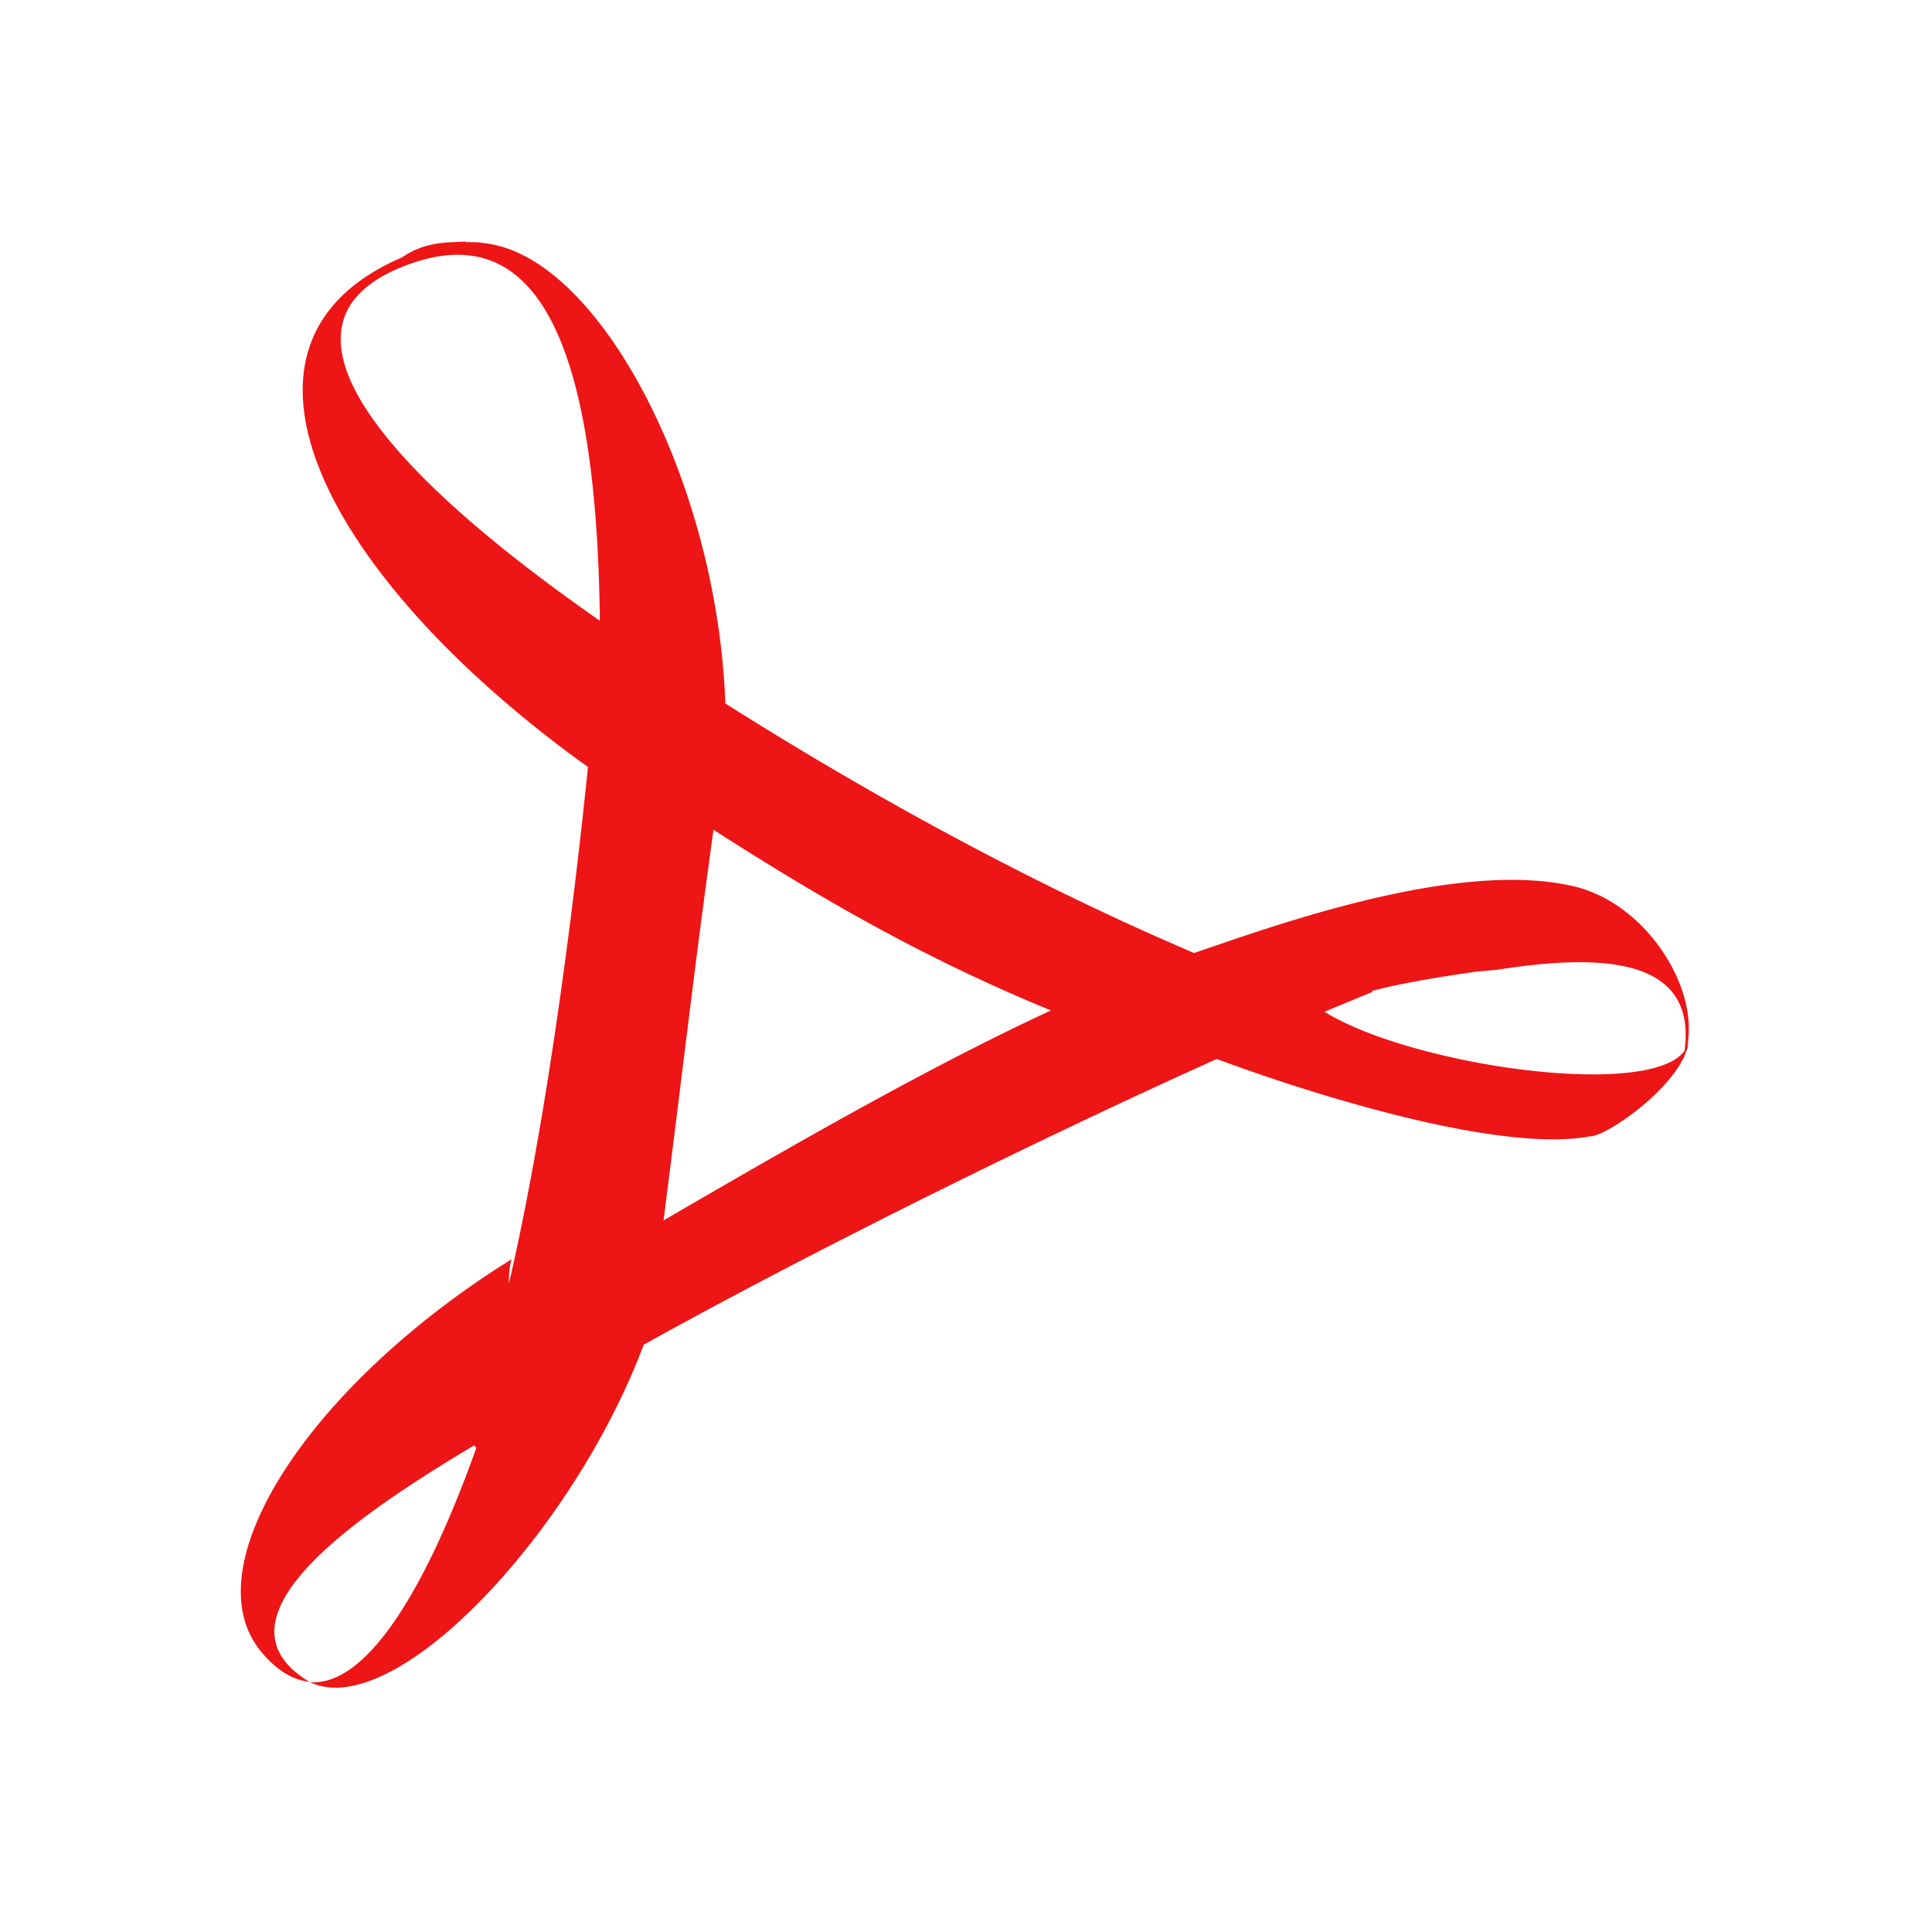
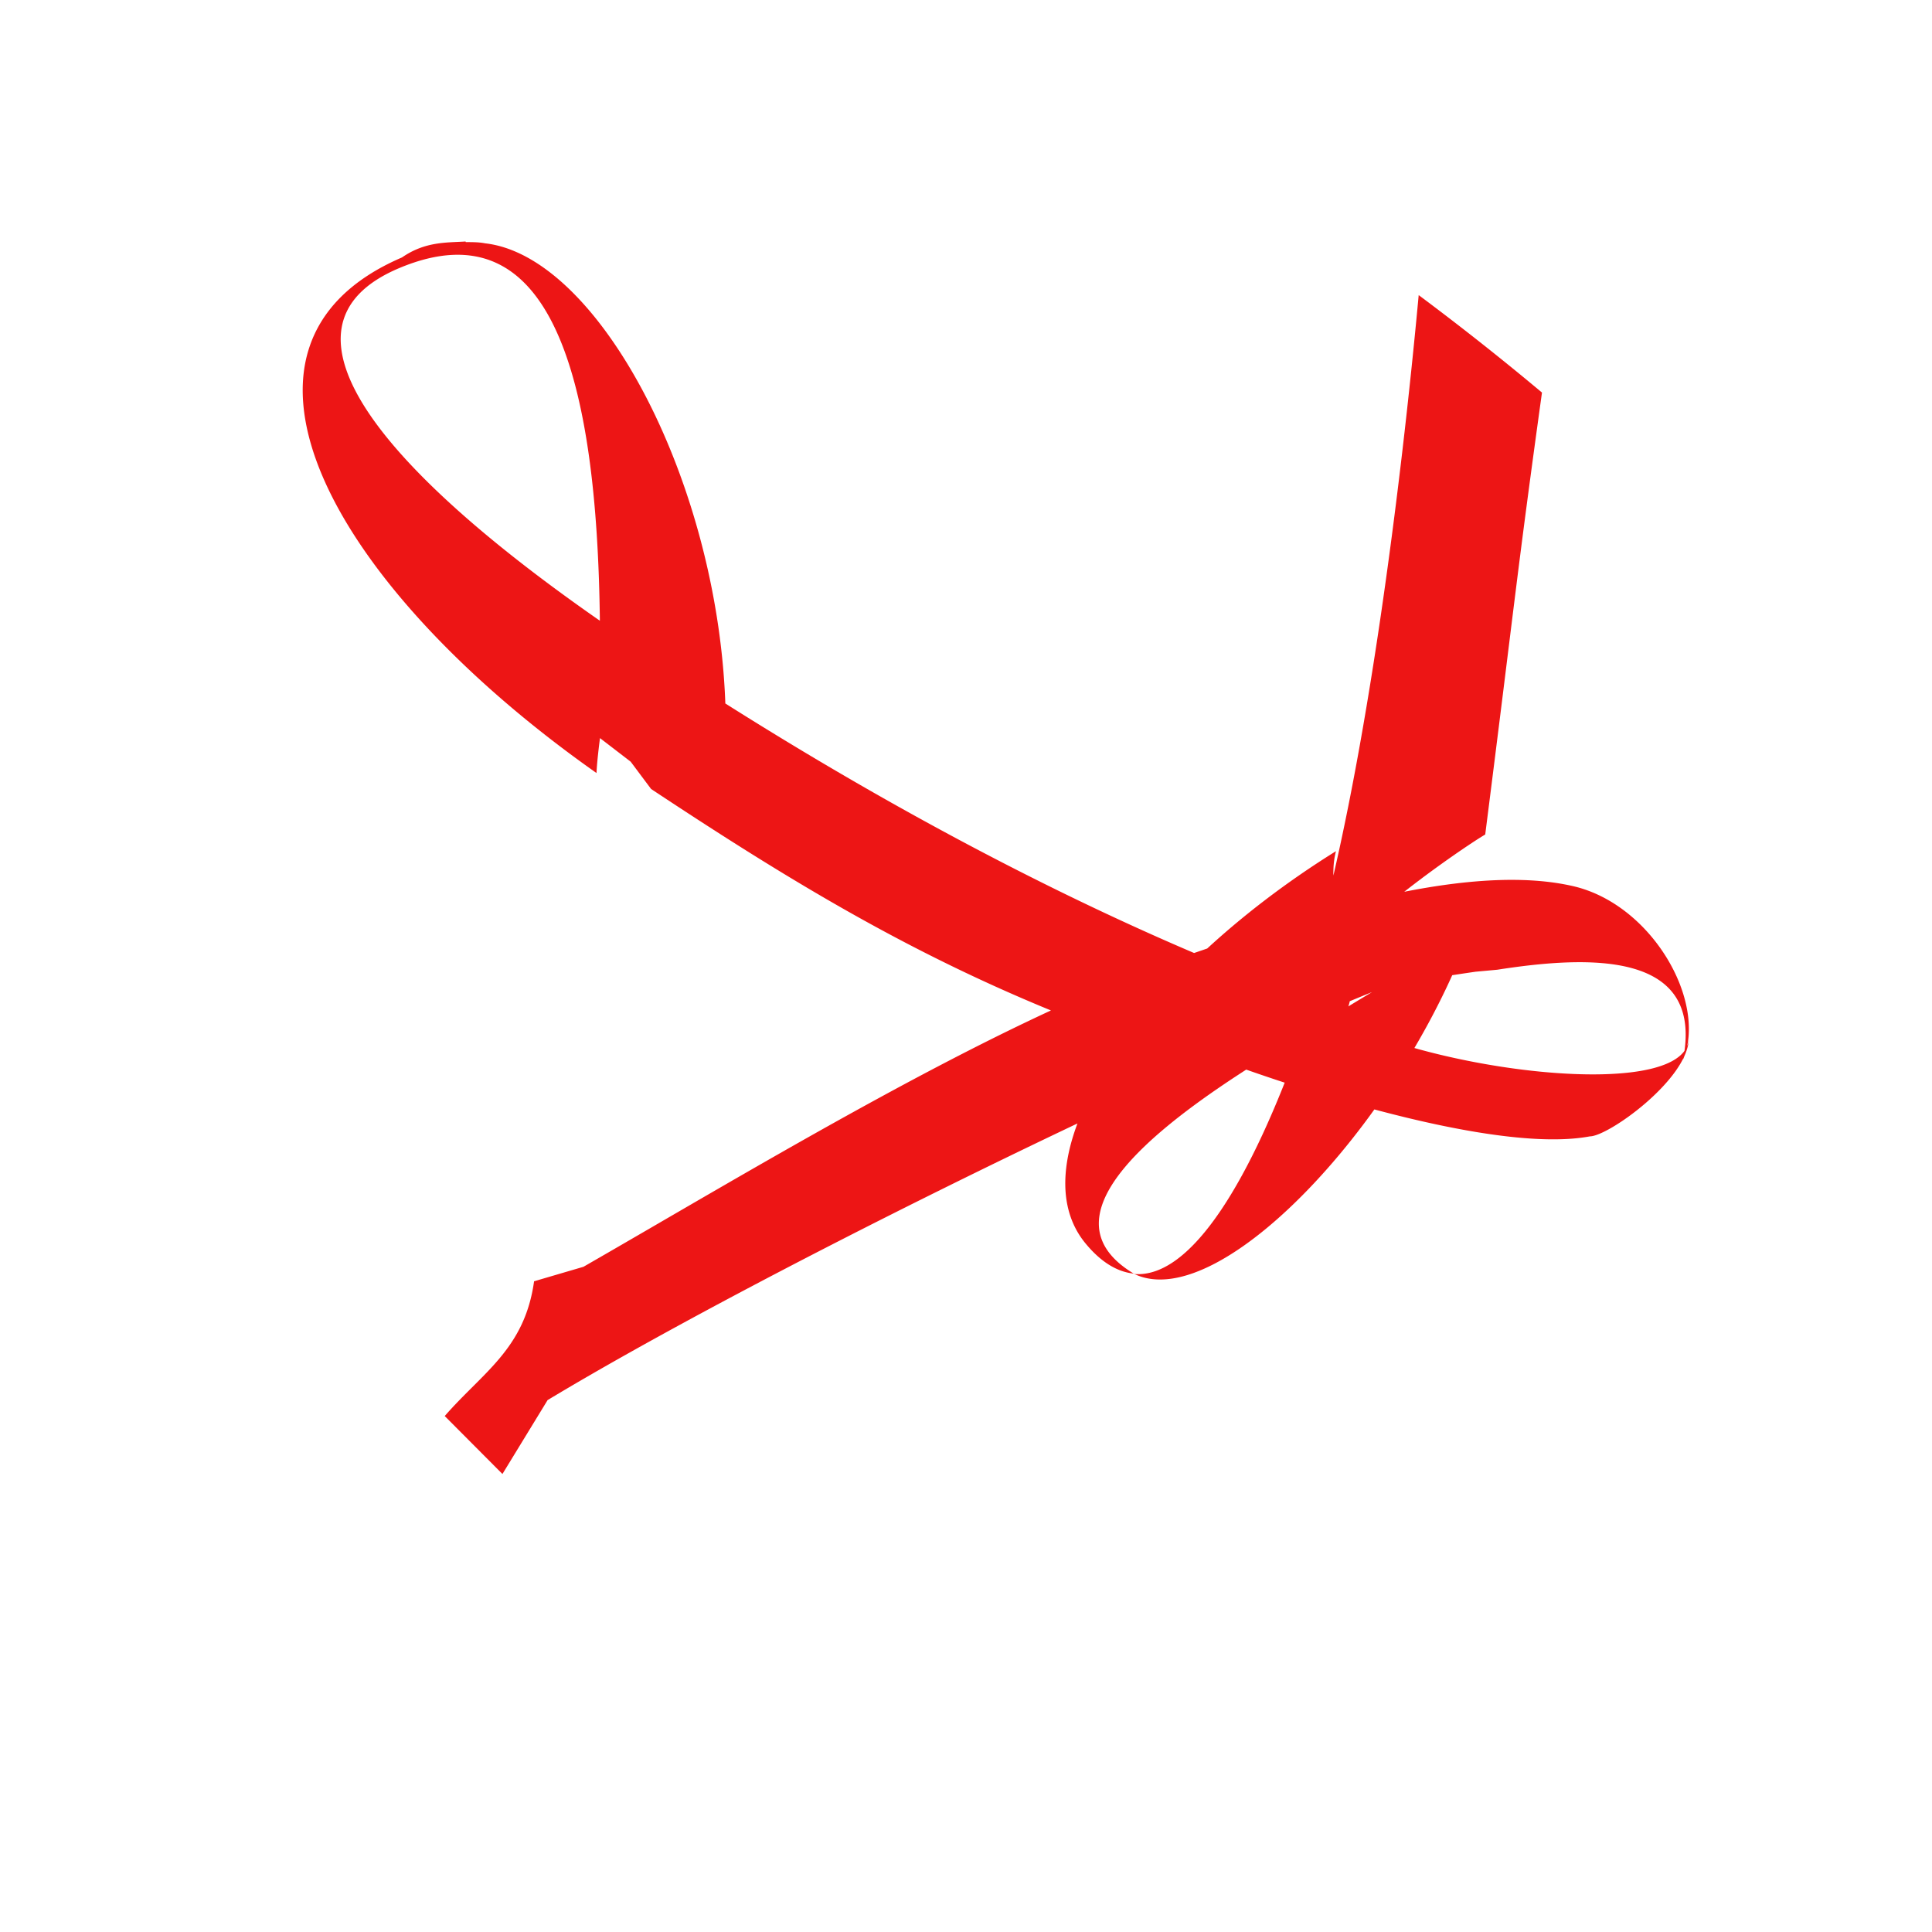
<svg xmlns="http://www.w3.org/2000/svg" width="16" height="16">
-   <path d="M3.856 2c-.162.01-.336 0-.527.132-1.704.732-.56 2.741 1.611 4.27.013-.288.133-.915.13-1.191-1.853-1.27-2.937-2.504-1.756-2.994 1.245-.516 1.632.893 1.654 2.939.116.12.92.653 1.041.737-.045-1.866-1.038-3.77-1.992-3.878-.05-.01-.107-.01-.16-.01M5.59 5.251L5.203 5.1l-.321.216-.065.68.406.312.169.226C6.642 7.362 7.707 8 9.108 8.527l.874.13h.575c.53-.312.214-.433 2.14-.673l-2.17.168C8.852 7.504 7.144 6.573 5.59 5.558m3.82 2.715c.251 0 2.21-.17 2.989-.242.77-.12 1.718-.156 1.539.744.204-.48-.261-1.295-.922-1.439-1.022-.228-2.644.398-3.227.59m.94.25c-.304.12-.999.206-1.327.314.465.24 2.8 1.101 3.764.921.154 0 .805-.467.82-.804-.05.613-2.903.156-3.257-.444m.635.011c-.25-.12-1.421-.114-1.68-.21-1.467.513-3.44 1.716-4.852 2.527l-.409.12c-.078.56-.424.753-.74 1.116l.478.48.374-.612c1.653-.996 4.922-2.606 6.828-3.379m-6.828 3.38c-.202.12-.395.24-.578.36-.424 1.201-.918 2.01-1.39 1.975.73.348 2.3-1.367 2.829-2.98m-2.829 2.98c-1.112-.66 1.242-1.863 1.77-2.212.118-.336-.207-.893-.101-1.29-1.66 1.033-2.642 2.526-2.085 3.235.134.168.276.252.417.264m1.616-2.515c.077-.31 1.103-1.014 1.288-1.122.248-1.95.26-2.143.47-3.66a23.06 23.06 0 0 0-1.021-.807c-.15 1.62-.43 3.817-.825 5.283" fill="#ed1515" />
+   <path d="M3.856 2c-.162.01-.336 0-.527.132-1.704.732-.56 2.741 1.611 4.27.013-.288.133-.915.13-1.191-1.853-1.27-2.937-2.504-1.756-2.994 1.245-.516 1.632.893 1.654 2.939.116.12.92.653 1.041.737-.045-1.866-1.038-3.77-1.992-3.878-.05-.01-.107-.01-.16-.01M5.59 5.251L5.203 5.1l-.321.216-.065.68.406.312.169.226C6.642 7.362 7.707 8 9.108 8.527l.874.13h.575c.53-.312.214-.433 2.14-.673l-2.17.168C8.852 7.504 7.144 6.573 5.59 5.558m3.82 2.715c.251 0 2.21-.17 2.989-.242.77-.12 1.718-.156 1.539.744.204-.48-.261-1.295-.922-1.439-1.022-.228-2.644.398-3.227.59m.94.25c-.304.12-.999.206-1.327.314.465.24 2.8 1.101 3.764.921.154 0 .805-.467.82-.804-.05.613-2.903.156-3.257-.444m.635.011c-.25-.12-1.421-.114-1.68-.21-1.467.513-3.44 1.716-4.852 2.527l-.409.12c-.078.56-.424.753-.74 1.116l.478.48.374-.612c1.653-.996 4.922-2.606 6.828-3.379c-.202.12-.395.24-.578.36-.424 1.201-.918 2.01-1.39 1.975.73.348 2.3-1.367 2.829-2.98m-2.829 2.98c-1.112-.66 1.242-1.863 1.77-2.212.118-.336-.207-.893-.101-1.29-1.66 1.033-2.642 2.526-2.085 3.235.134.168.276.252.417.264m1.616-2.515c.077-.31 1.103-1.014 1.288-1.122.248-1.95.26-2.143.47-3.66a23.06 23.06 0 0 0-1.021-.807c-.15 1.62-.43 3.817-.825 5.283" fill="#ed1515" />
</svg>